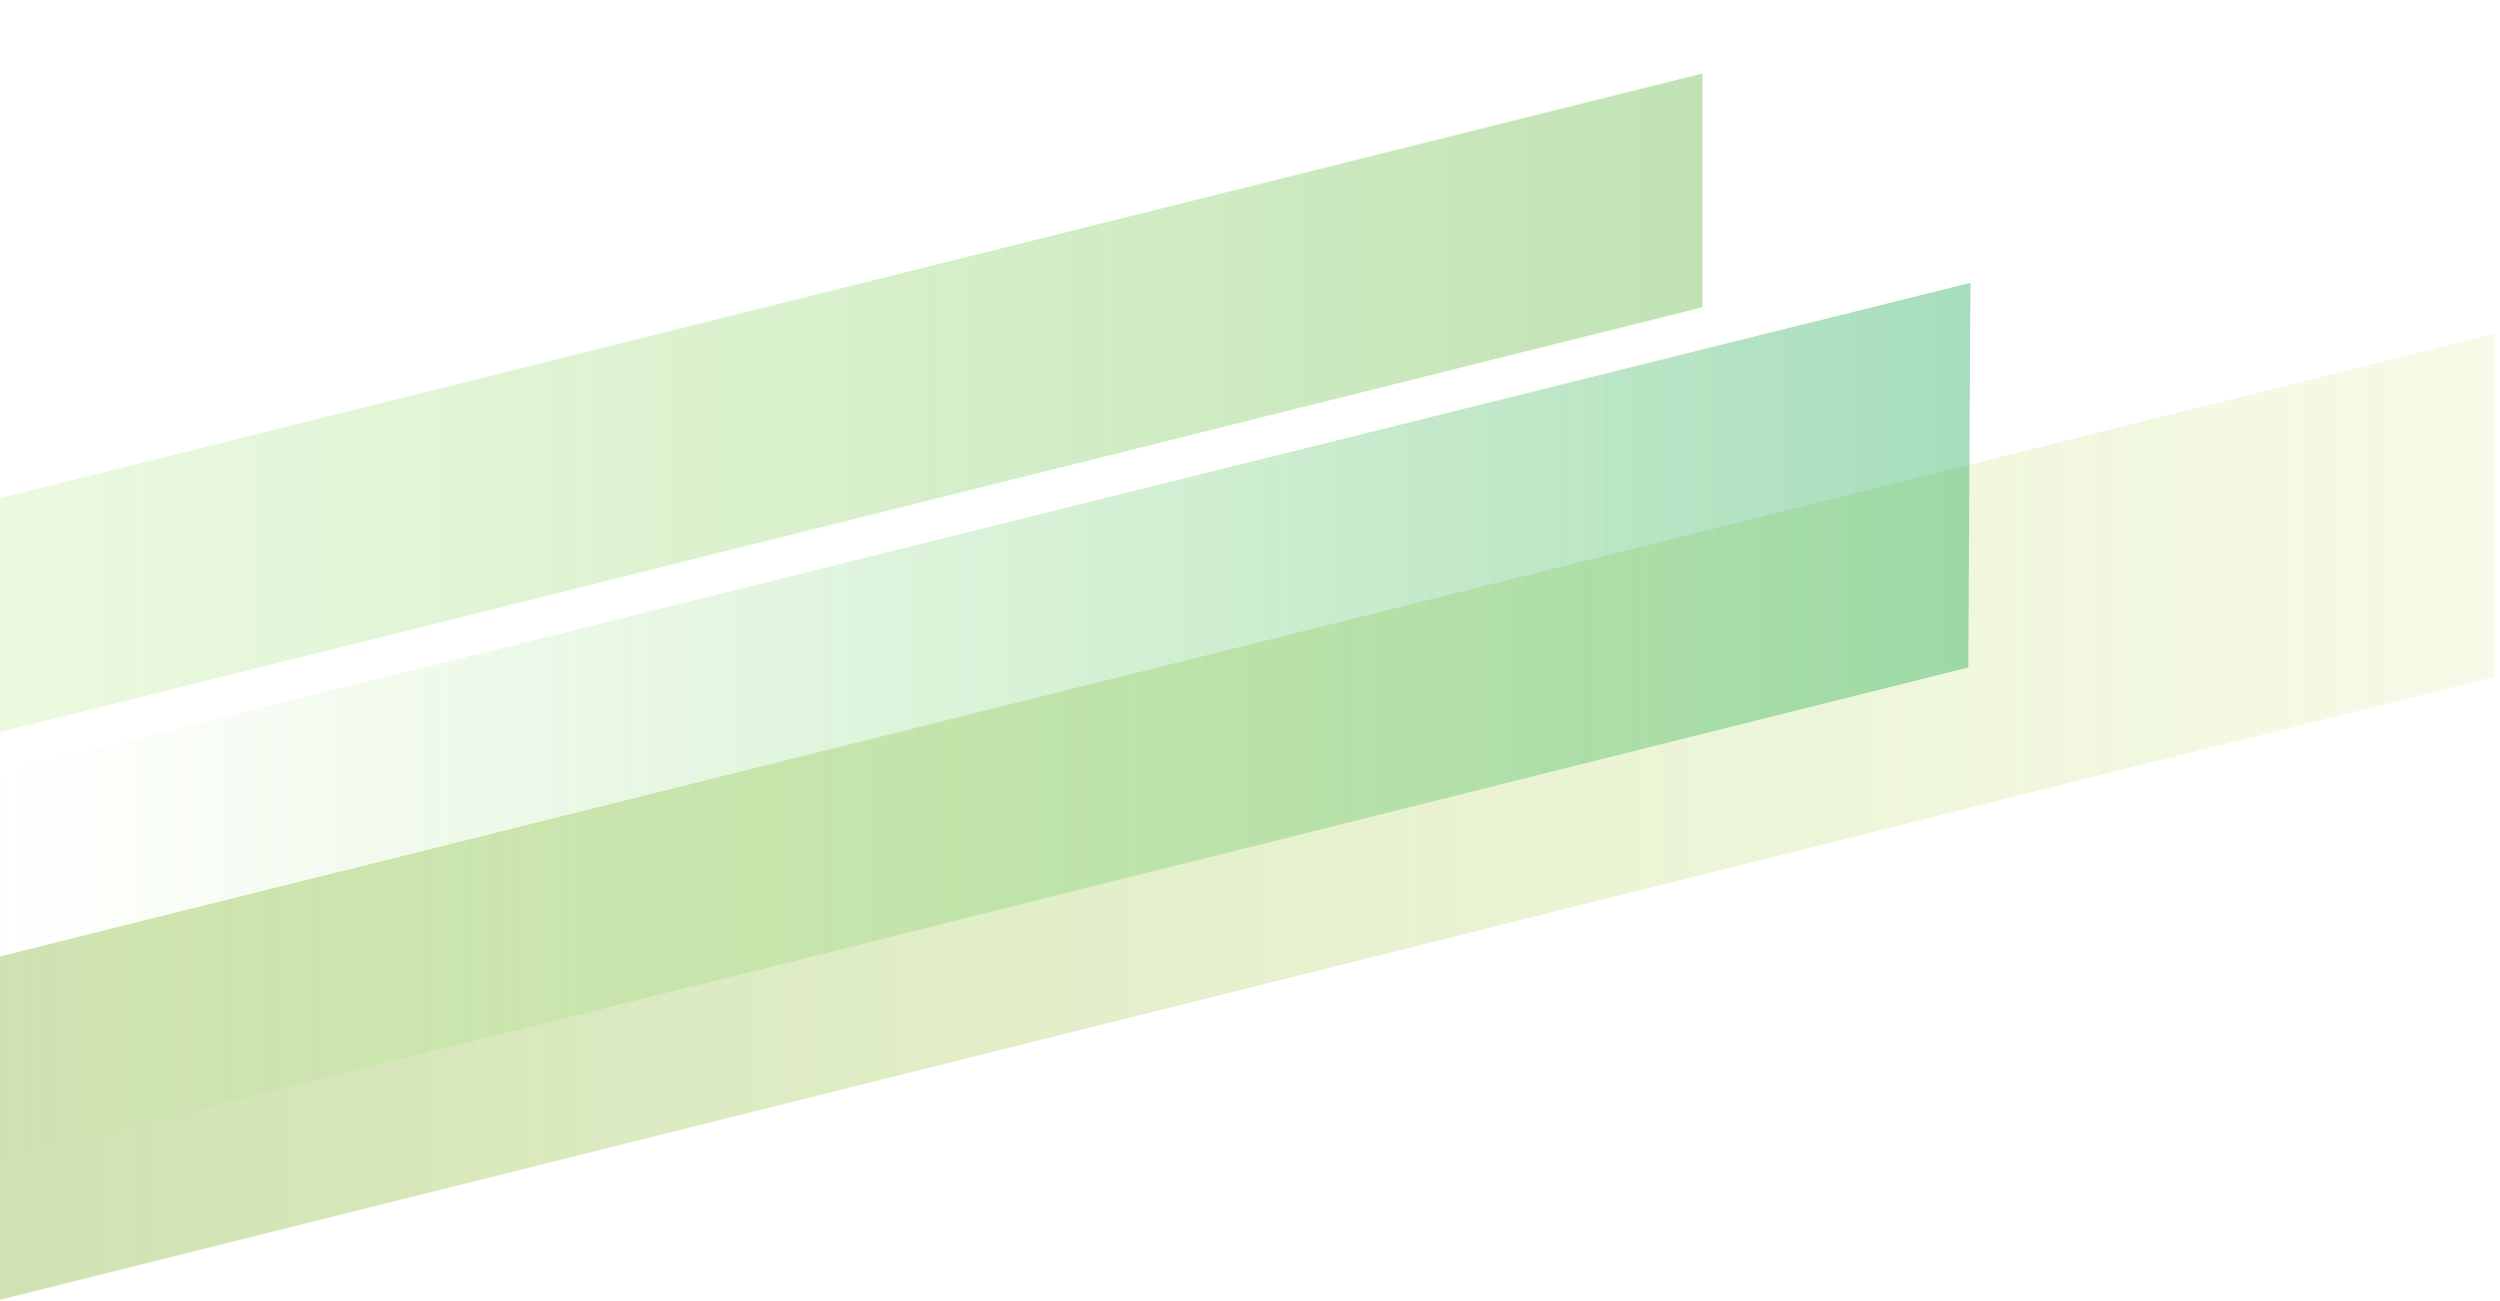
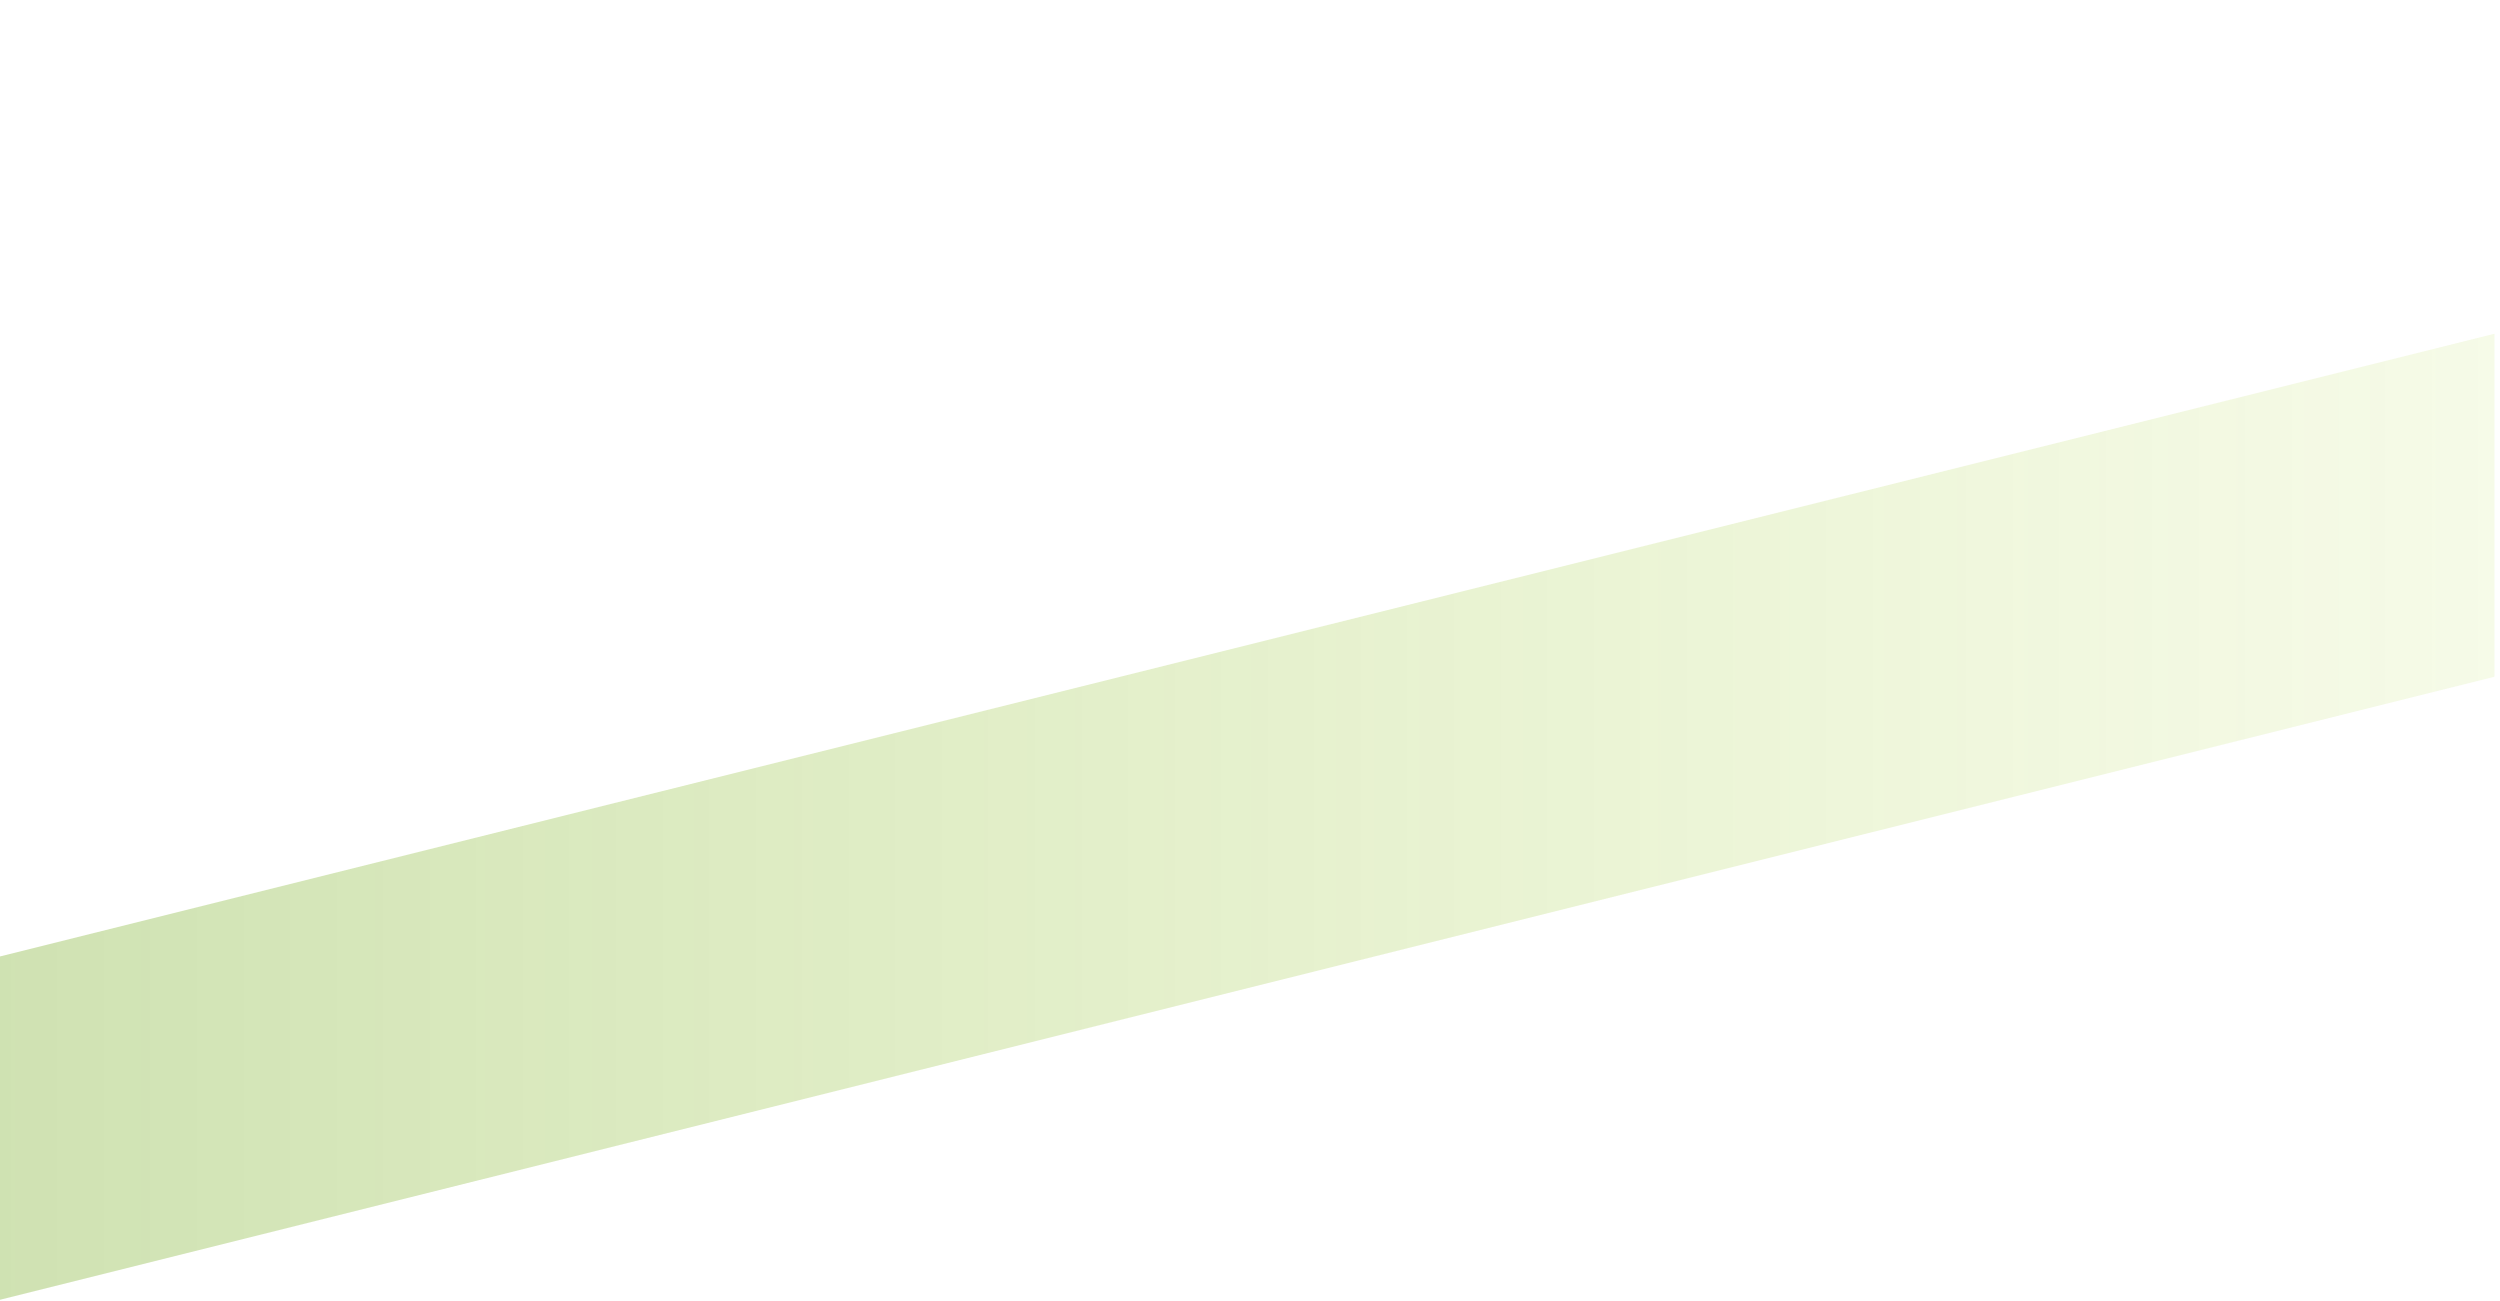
<svg xmlns="http://www.w3.org/2000/svg" width="442" height="230" viewBox="0 0 442 230">
  <defs>
    <linearGradient id="caption-lines--03-a" x1="100%" x2="0%" y1="50%" y2="50%">
      <stop offset="0%" stop-color="#5F9E00" />
      <stop offset="100%" stop-color="#99CD00" stop-opacity=".297" />
    </linearGradient>
    <linearGradient id="caption-lines--03-b" x1="100%" x2="0%" y1="50%" y2="50%">
      <stop offset="0%" stop-color="#009E42" />
      <stop offset="100%" stop-color="#54CD00" stop-opacity=".002" />
    </linearGradient>
    <linearGradient id="caption-lines--03-c" x1="100%" x2="0%" y1="50%" y2="50%">
      <stop offset="0%" stop-color="#2A9E00" />
      <stop offset="100%" stop-color="#54CD00" stop-opacity=".39" />
    </linearGradient>
  </defs>
  <g fill="none" fill-rule="evenodd">
    <polygon fill="url(#caption-lines--03-a)" fill-rule="nonzero" points="0 169.155 441.02 59 441.02 119.7 0 229.8" opacity=".302" transform="rotate(180 220.51 144.4)" />
-     <polygon fill="url(#caption-lines--03-b)" fill-rule="nonzero" points="0 136.662 348.366 50 348 118 0 205" opacity=".35" />
-     <polygon fill="url(#caption-lines--03-c)" fill-rule="nonzero" points="0 88.054 301 13 301 54.312 0 129.444" opacity=".296" />
  </g>
</svg>